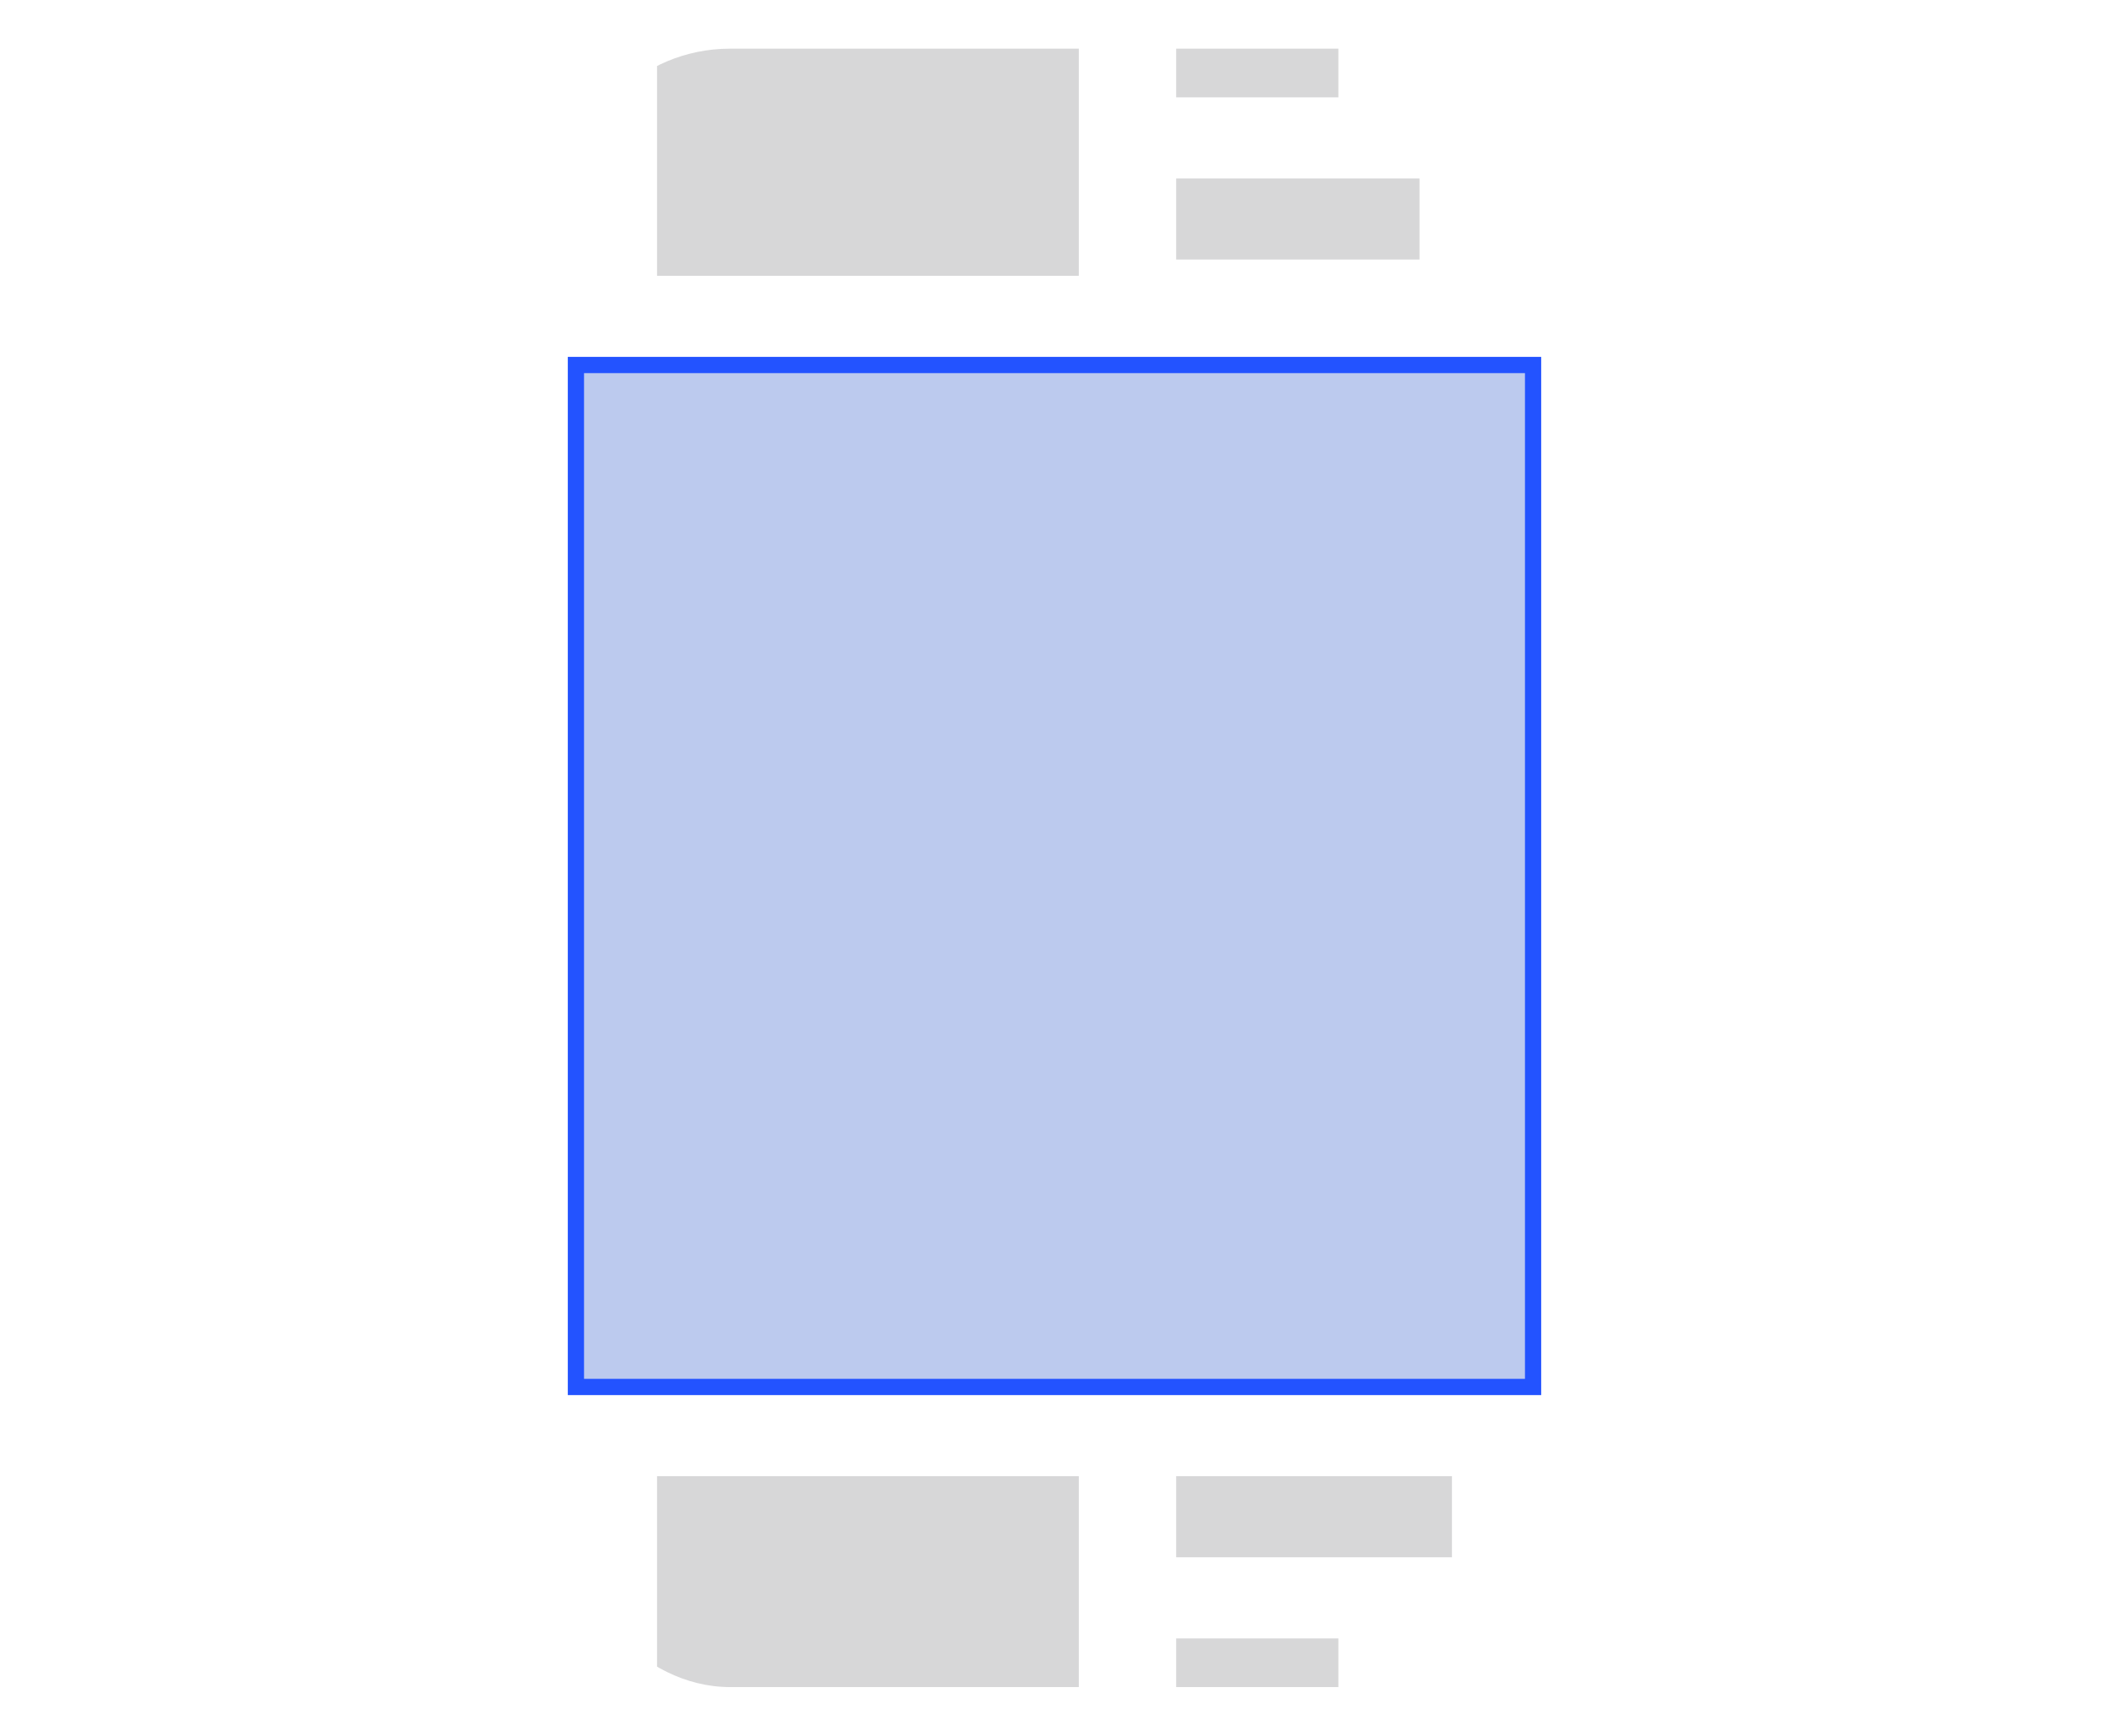
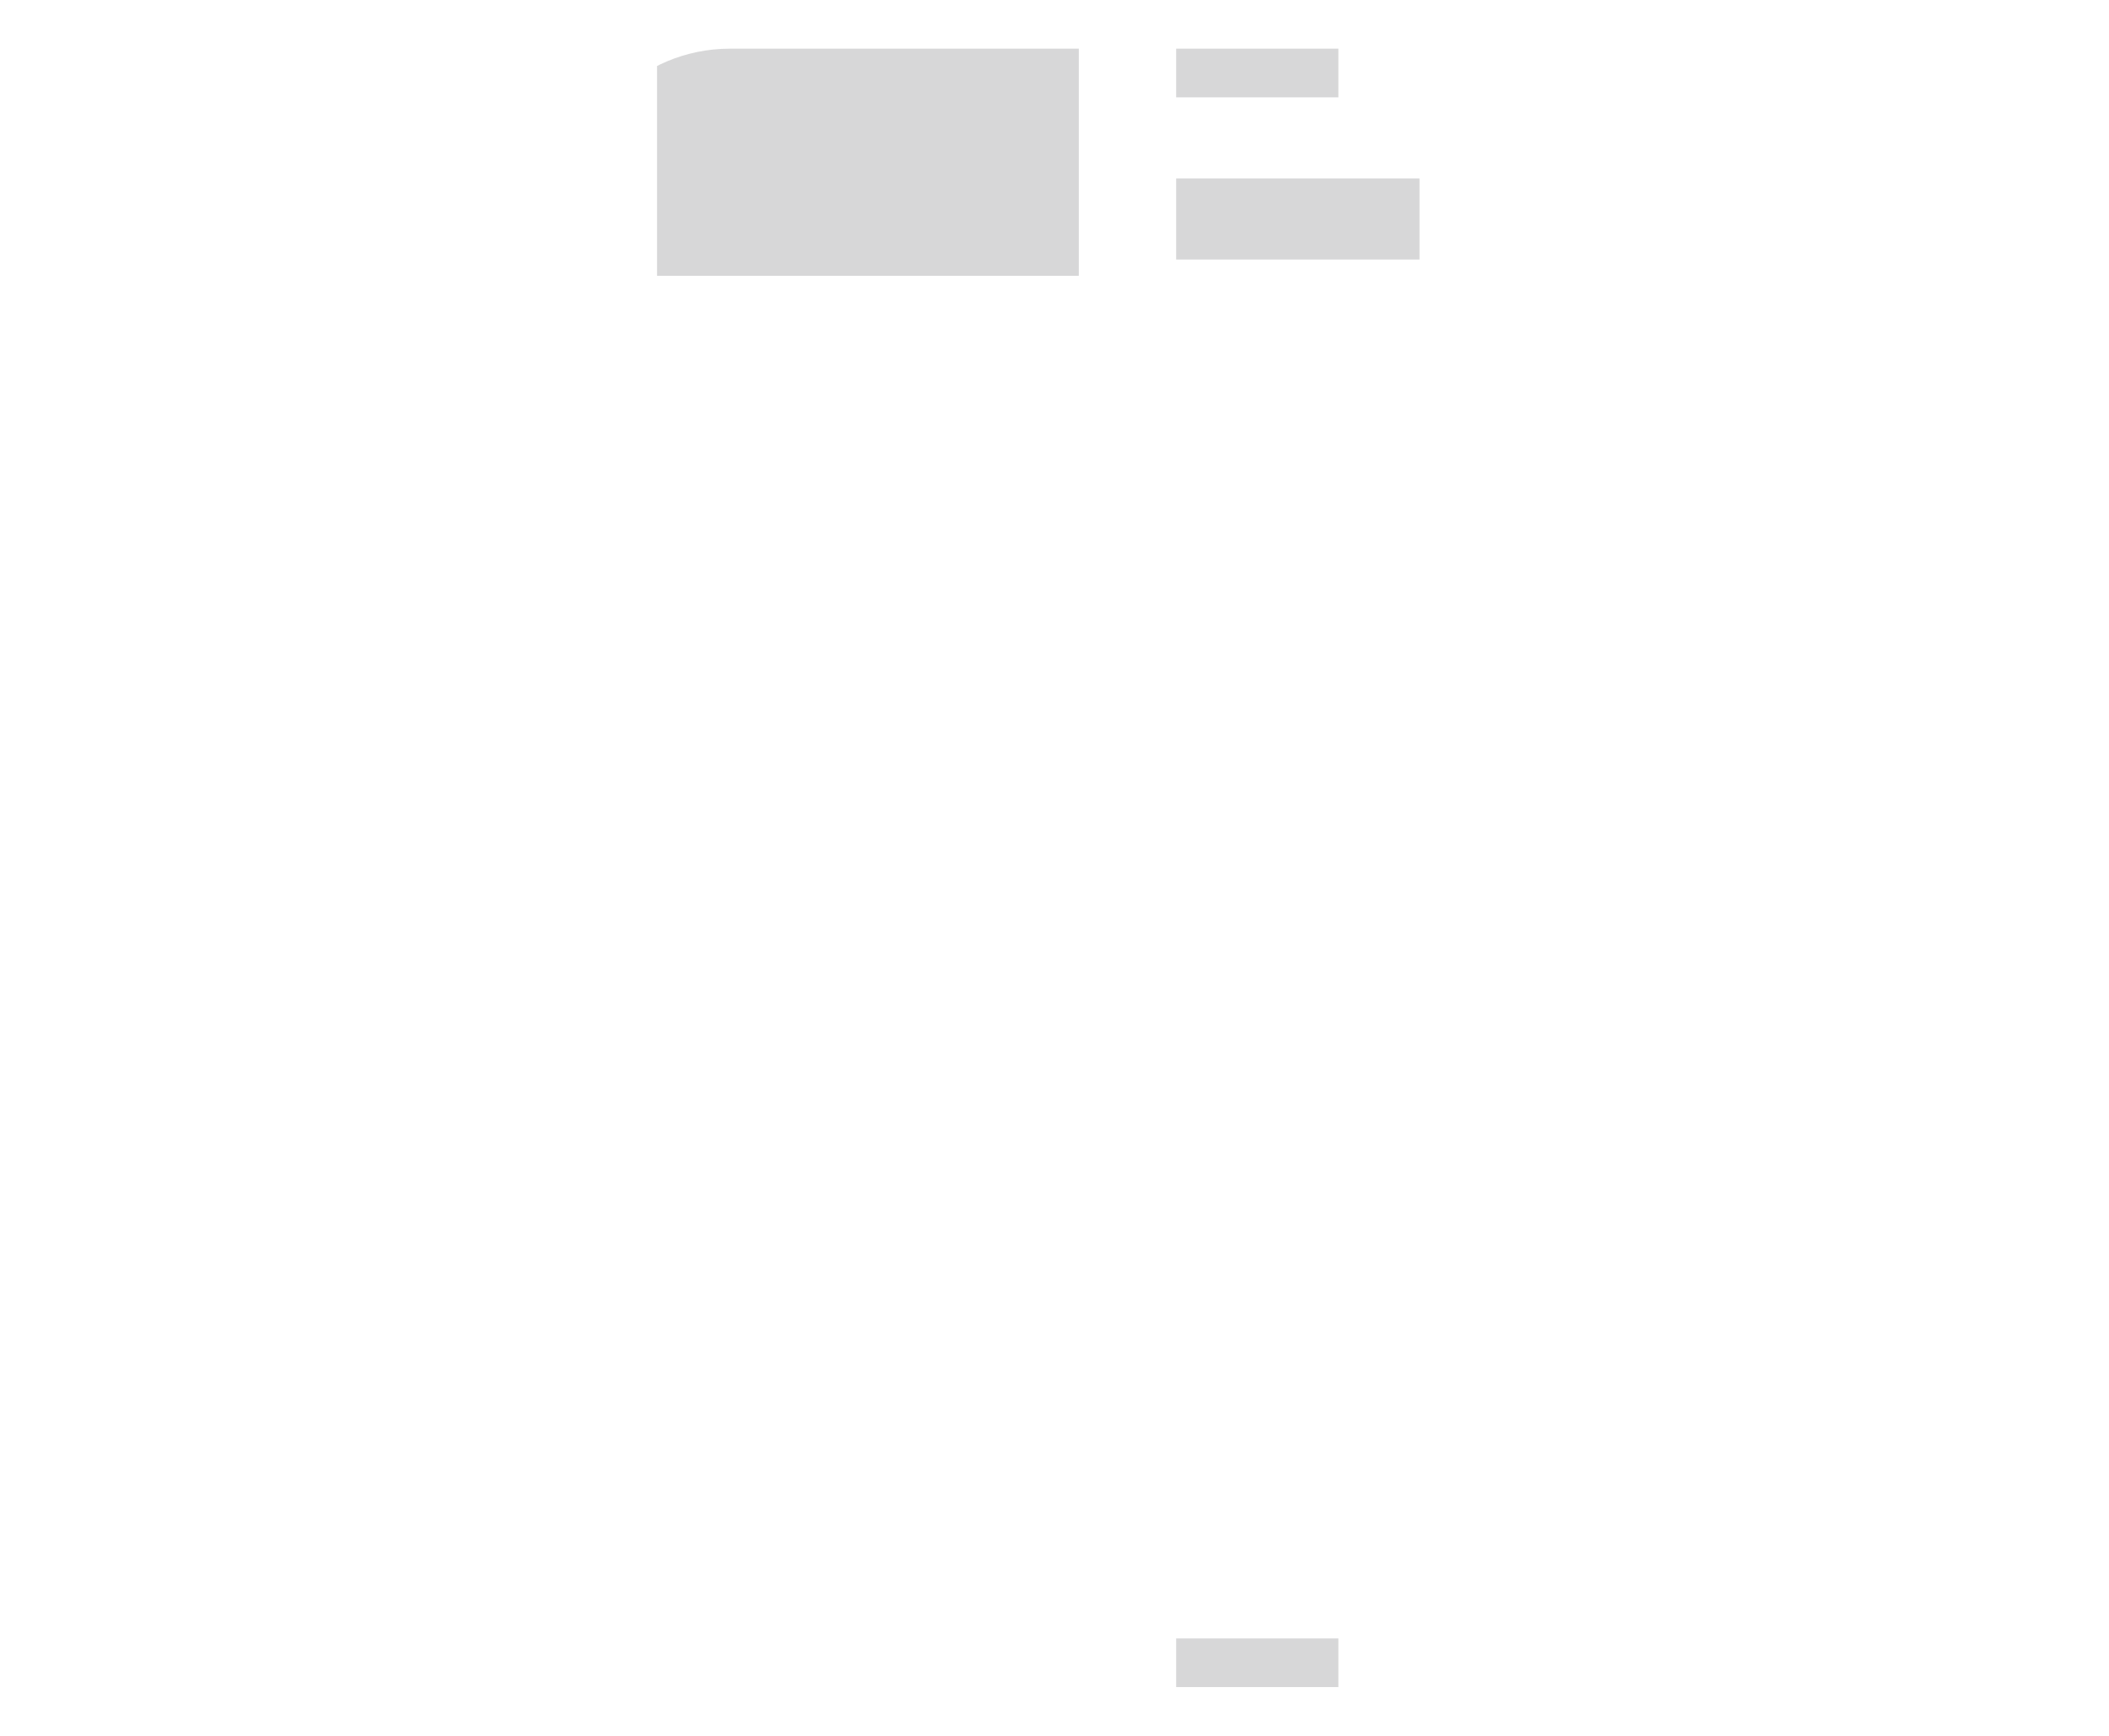
<svg xmlns="http://www.w3.org/2000/svg" viewBox="0 0 130 107" fill="none">
  <g filter="url(#filter0_d_2536_75979)">
    <g clip-path="url(#clip0_2536_75979)">
-       <rect x="35" y="2" width="60" height="101" rx="10" fill="white" />
-       <rect x="40.5" y="90" width="26" height="26" fill="#37373E" fill-opacity="0.2" />
-       <rect x="72.5" y="90" width="17" height="5" fill="#37373E" fill-opacity="0.2" />
      <rect x="72.5" y="100" width="10" height="5" fill="#37373E" fill-opacity="0.2" />
      <rect x="40.5" y="-10" width="26" height="26" fill="#37373E" fill-opacity="0.2" />
      <rect x="72.5" width="10" height="5" fill="#37373E" fill-opacity="0.2" />
      <rect x="72.5" y="10" width="15" height="5" fill="#37373E" fill-opacity="0.2" />
-       <path d="M35.5 21.5H94.5V84.5H35.5V21.5Z" fill="#7A96DF" fill-opacity="0.5" stroke="#2353FF" />
    </g>
  </g>
  <defs>
    <filter id="filter0_d_2536_75979" x="32" y="0" width="66" height="107" filterUnits="userSpaceOnUse" color-interpolation-filters="sRGB">
      <feFlood flood-opacity="0" result="BackgroundImageFix" />
      <feColorMatrix in="SourceAlpha" type="matrix" values="0 0 0 0 0 0 0 0 0 0 0 0 0 0 0 0 0 0 127 0" result="hardAlpha" />
      <feOffset dy="1" />
      <feGaussianBlur stdDeviation="1.5" />
      <feComposite in2="hardAlpha" operator="out" />
      <feColorMatrix type="matrix" values="0 0 0 0 0 0 0 0 0 0 0 0 0 0 0 0 0 0 0.22 0" />
      <feBlend mode="normal" in2="BackgroundImageFix" result="effect1_dropShadow_2536_75979" />
      <feBlend mode="normal" in="SourceGraphic" in2="effect1_dropShadow_2536_75979" result="shape" />
    </filter>
    <clipPath id="clip0_2536_75979">
      <rect x="35" y="2" width="60" height="101" rx="10" fill="white" />
    </clipPath>
  </defs>
</svg>